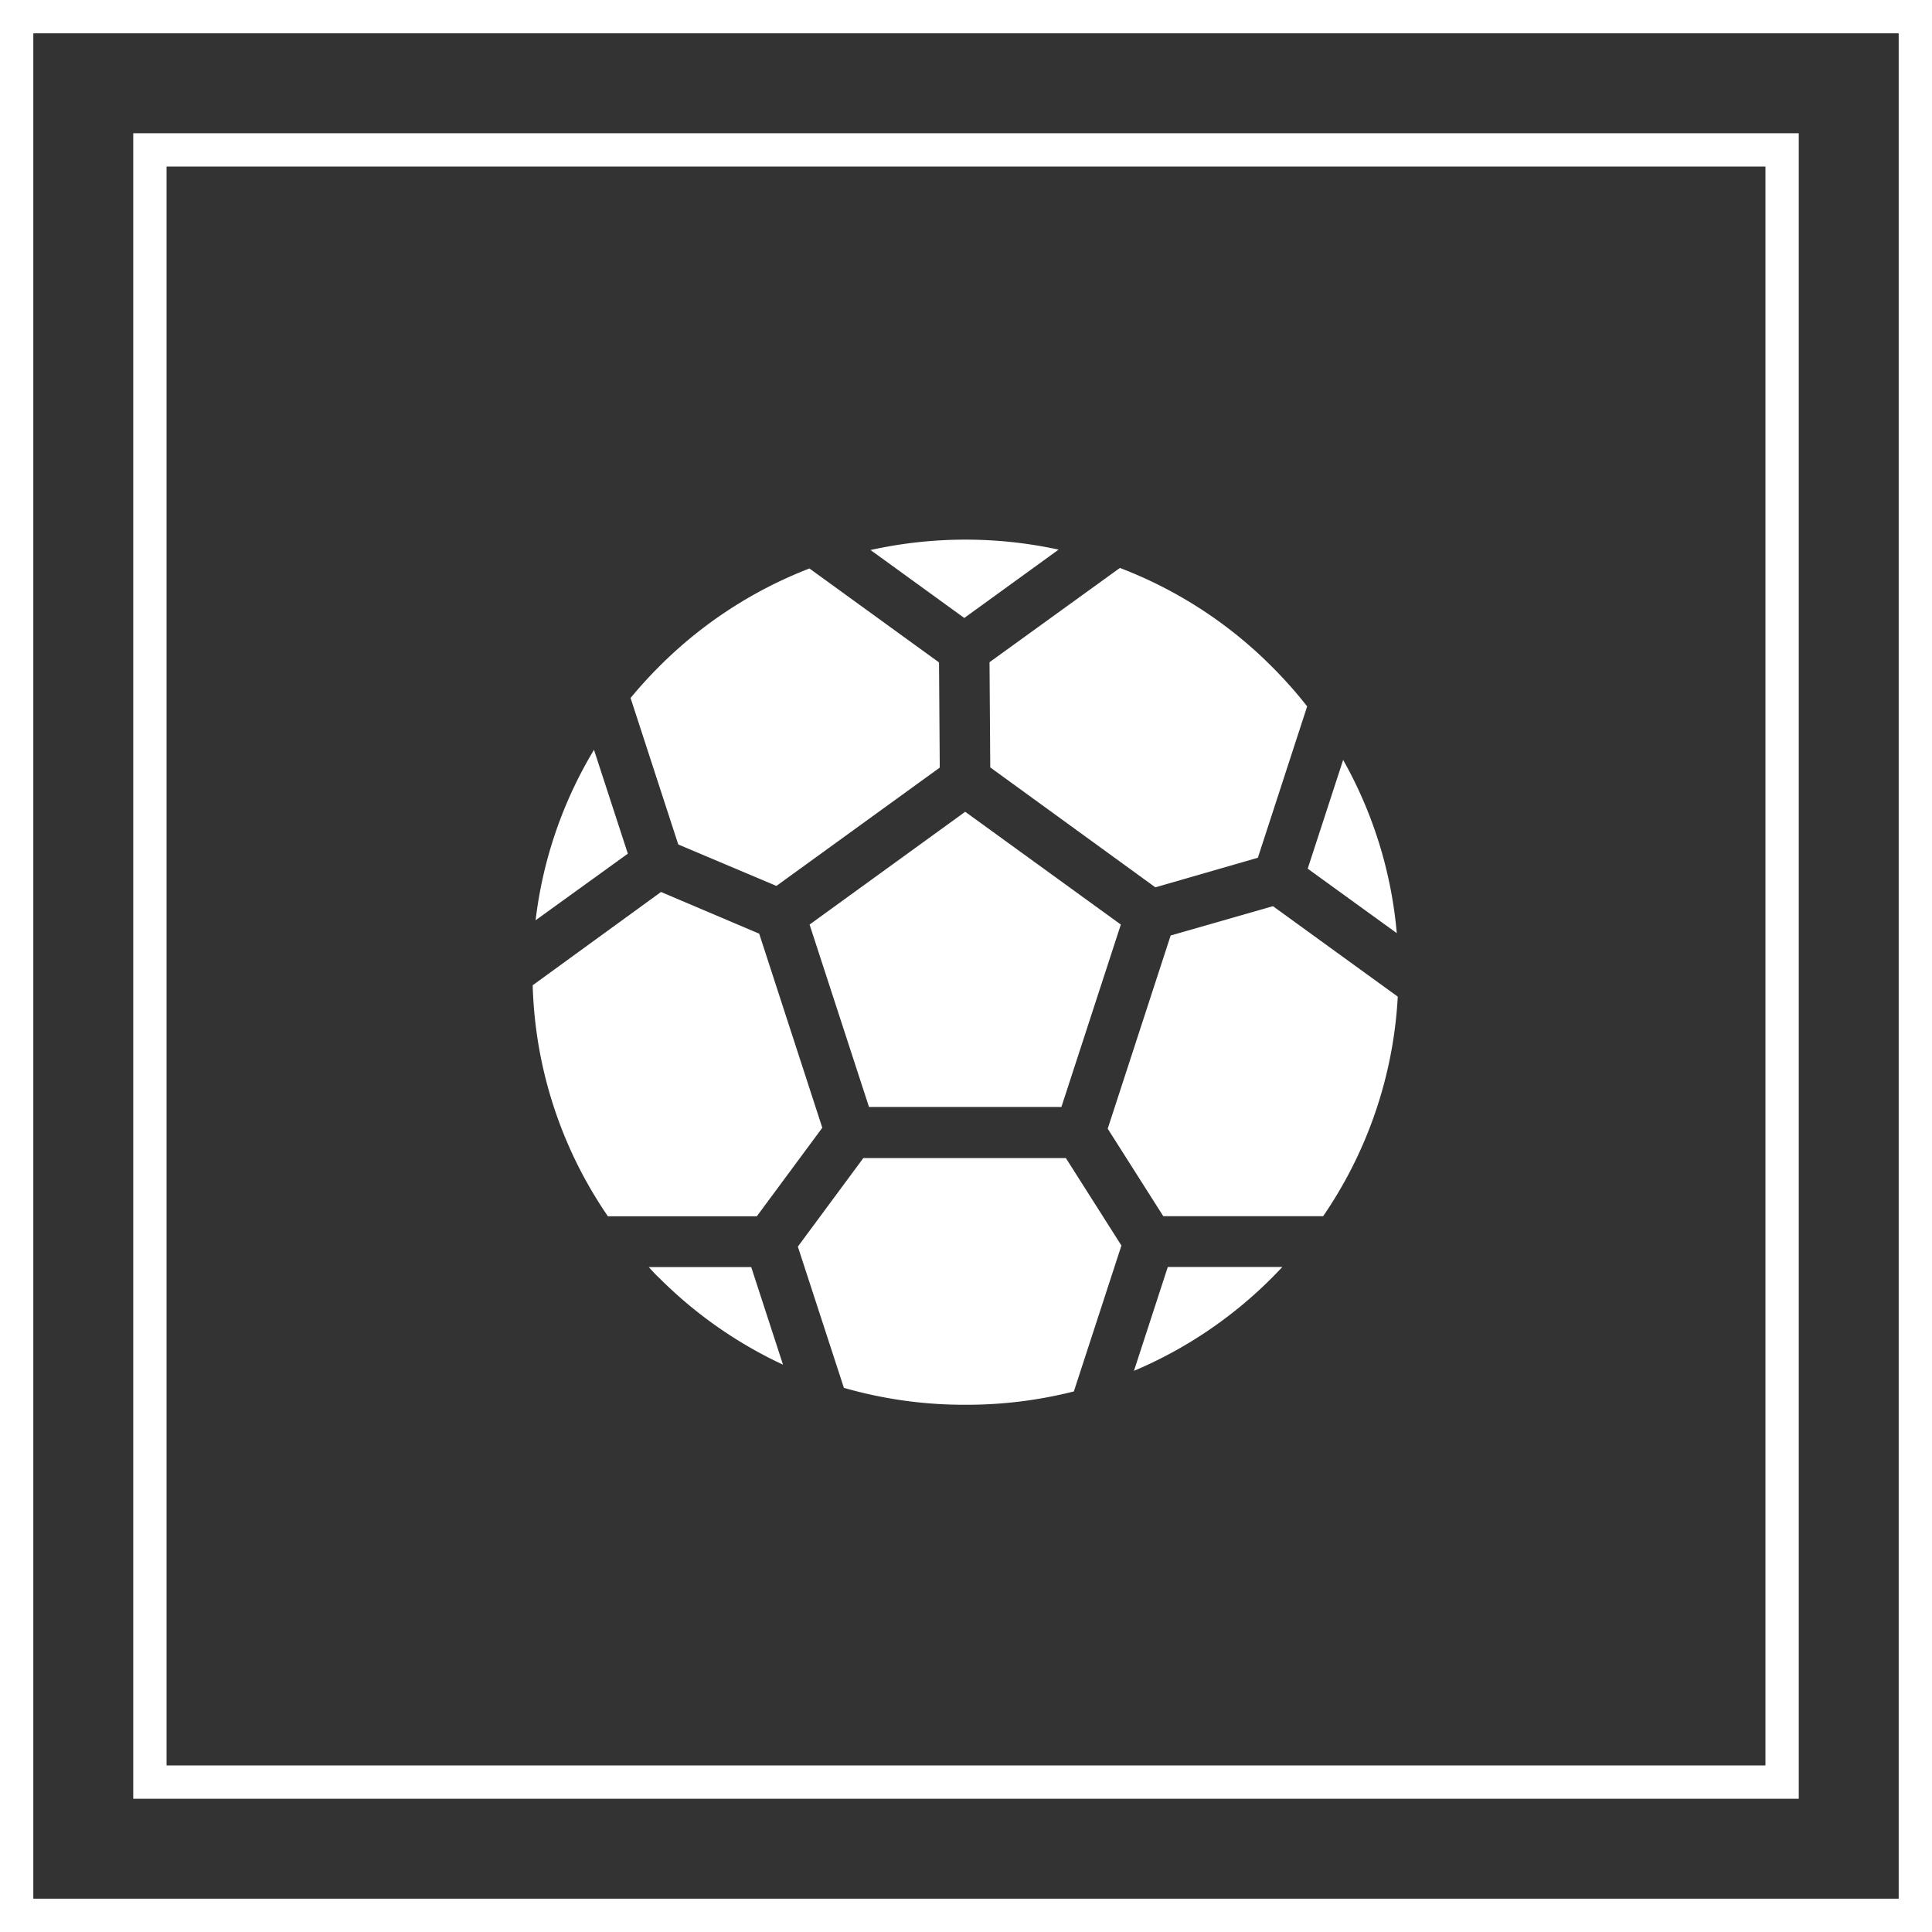
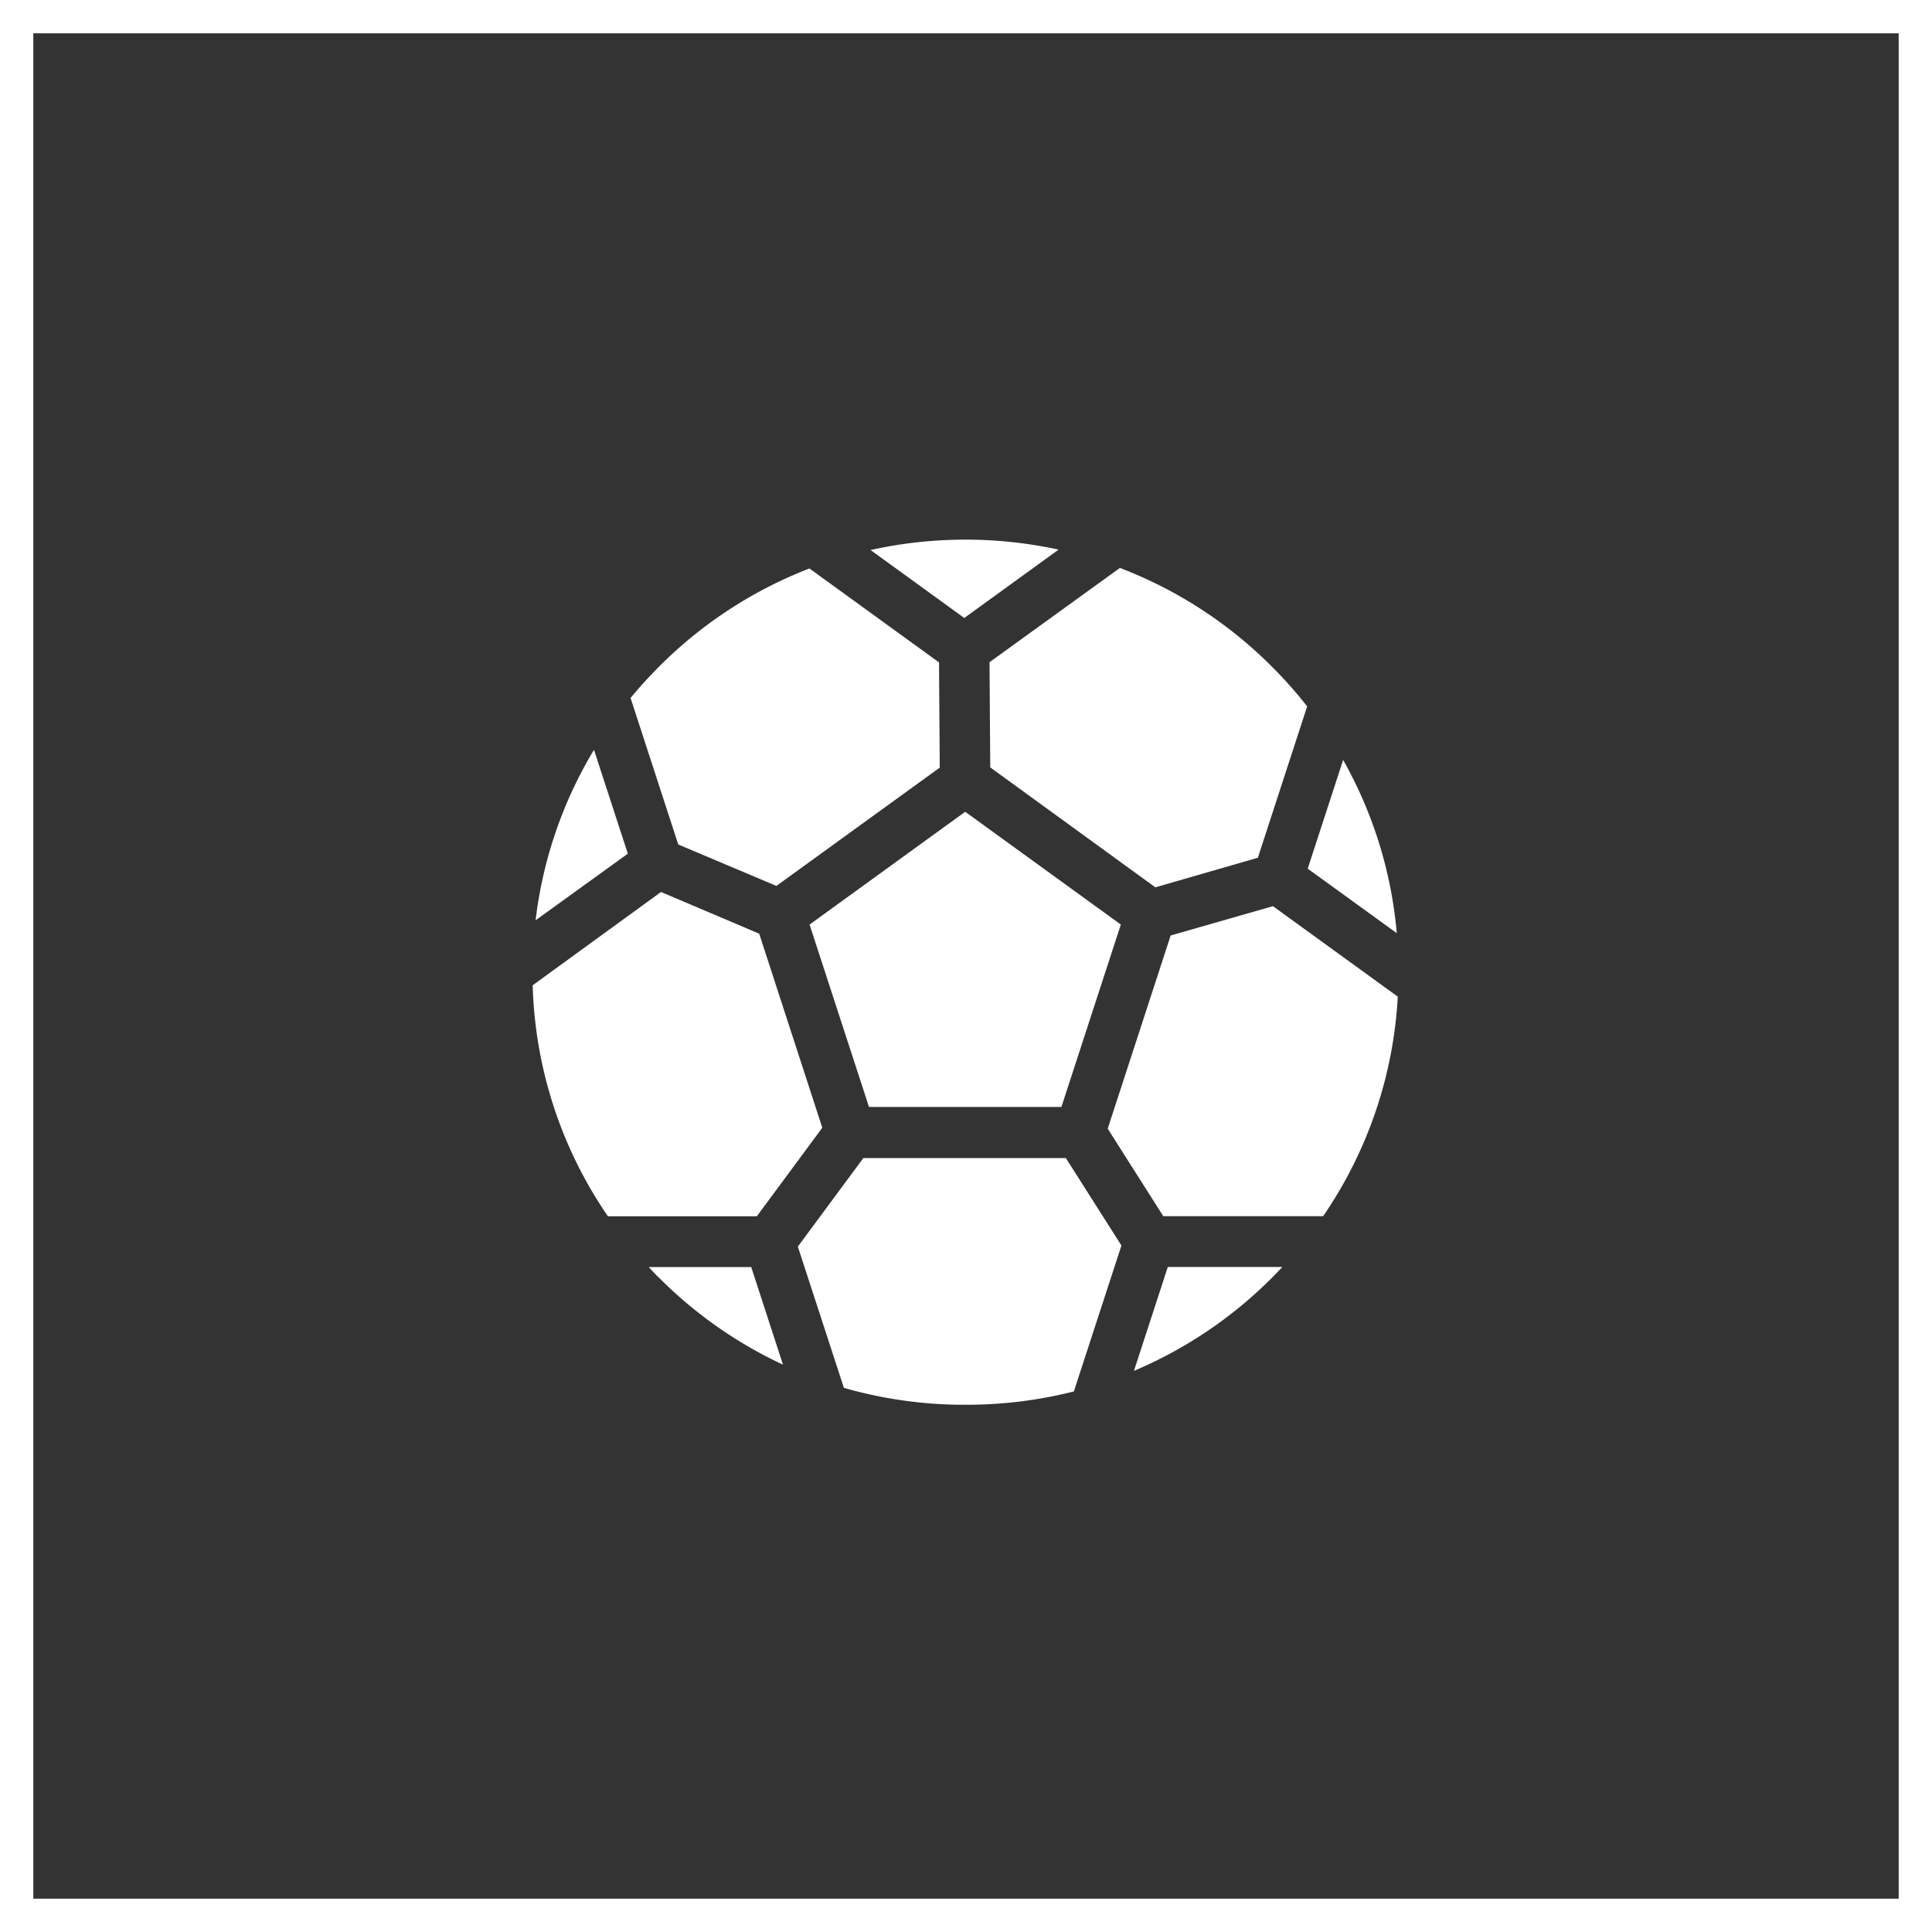
<svg xmlns="http://www.w3.org/2000/svg" width="29" height="29" viewBox="0 0 29 29">
  <rect x="0" y="0" width="29" height="29" fill="#333333" stroke="none" />
  <g id="Group_422" data-name="Group 422" transform="translate(0 0.104)">
    <g id="Group_418" data-name="Group 418" transform="translate(0 0)">
      <g id="Rectangle_131" data-name="Rectangle 131" transform="translate(0 -0.104)" fill="none" stroke="#fff" stroke-width="0.5">
        <rect width="29" height="29" stroke="none" />
        <rect x="0.25" y="0.25" width="28.5" height="28.5" fill="none" />
      </g>
      <g id="Rectangle_132" data-name="Rectangle 132" transform="translate(2 1.896)" fill="none" stroke="#fff" stroke-width="0.5">
        <rect width="25" height="25" stroke="none" />
-         <rect x="0.25" y="0.25" width="24.5" height="24.5" fill="none" />
      </g>
    </g>
    <g id="football" transform="translate(7.996 7.996)">
      <g id="Group_417" data-name="Group 417" transform="translate(0 0)">
        <g id="Group_416" data-name="Group 416">
          <path id="Path_4058" data-name="Path 4058" d="M199.928.156l1.407,1.02L202.751.15a6.594,6.594,0,0,0-2.823.006Z" transform="translate(-194.857 0)" fill="#fff" />
          <path id="Path_4059" data-name="Path 4059" d="M163.857,162.748l.892,2.738h2.888l.892-2.738-2.336-1.693Z" transform="translate(-159.701 -156.97)" fill="#fff" />
          <path id="Path_4060" data-name="Path 4060" d="M274.528,21.052l.74-2.272a6.613,6.613,0,0,0-.533-.6,6.483,6.483,0,0,0-2.278-1.478L270.5,18.117l.011,1.579,2.478,1.8Z" transform="translate(-263.643 -16.277)" fill="#fff" />
          <path id="Path_4061" data-name="Path 4061" d="M68.678,430.524c.052.056.1.111.159.165a6.5,6.5,0,0,0,1.856,1.3l-.477-1.465Z" transform="translate(-66.936 -419.605)" fill="#fff" />
          <path id="Path_4062" data-name="Path 4062" d="M3.4,209.326,1.926,208.7,0,210.1a6.434,6.434,0,0,0,1.129,3.468H3.364l.983-1.329Z" transform="translate(0 -203.411)" fill="#fff" />
          <path id="Path_4063" data-name="Path 4063" d="M1.687,126.9l1.385-1-.508-1.559a6.42,6.42,0,0,0-.877,2.563Z" transform="translate(-1.644 -121.186)" fill="#fff" />
          <path id="Path_4064" data-name="Path 4064" d="M58.621,21.206l1.473.622,2.452-1.776-.011-1.579L60.59,17.063a6.484,6.484,0,0,0-2.253,1.469q-.229.229-.432.475Z" transform="translate(-56.436 -16.63)" fill="#fff" />
          <path id="Path_4065" data-name="Path 4065" d="M344.666,218.309l-1.874-1.358-1.535.44-.945,2.9.834,1.313h2.4A6.429,6.429,0,0,0,344.666,218.309Z" transform="translate(-331.681 -211.449)" fill="#fff" />
          <path id="Path_4066" data-name="Path 4066" d="M458.682,132.106l1.337.968a6.428,6.428,0,0,0-.805-2.6Z" transform="translate(-447.049 -127.167)" fill="#fff" />
          <path id="Path_4067" data-name="Path 4067" d="M159.447,369.512a6.545,6.545,0,0,0,1.627-.2l.714-2.19-.834-1.313h-3.04l-.983,1.329.691,2.12A6.534,6.534,0,0,0,159.447,369.512Z" transform="translate(-152.951 -356.526)" fill="#fff" />
          <path id="Path_4068" data-name="Path 4068" d="M355.836,432.083a6.492,6.492,0,0,0,2.068-1.394c.054-.054.107-.109.159-.165h-1.719Z" transform="translate(-346.811 -419.606)" fill="#fff" />
        </g>
      </g>
    </g>
  </g>
</svg>